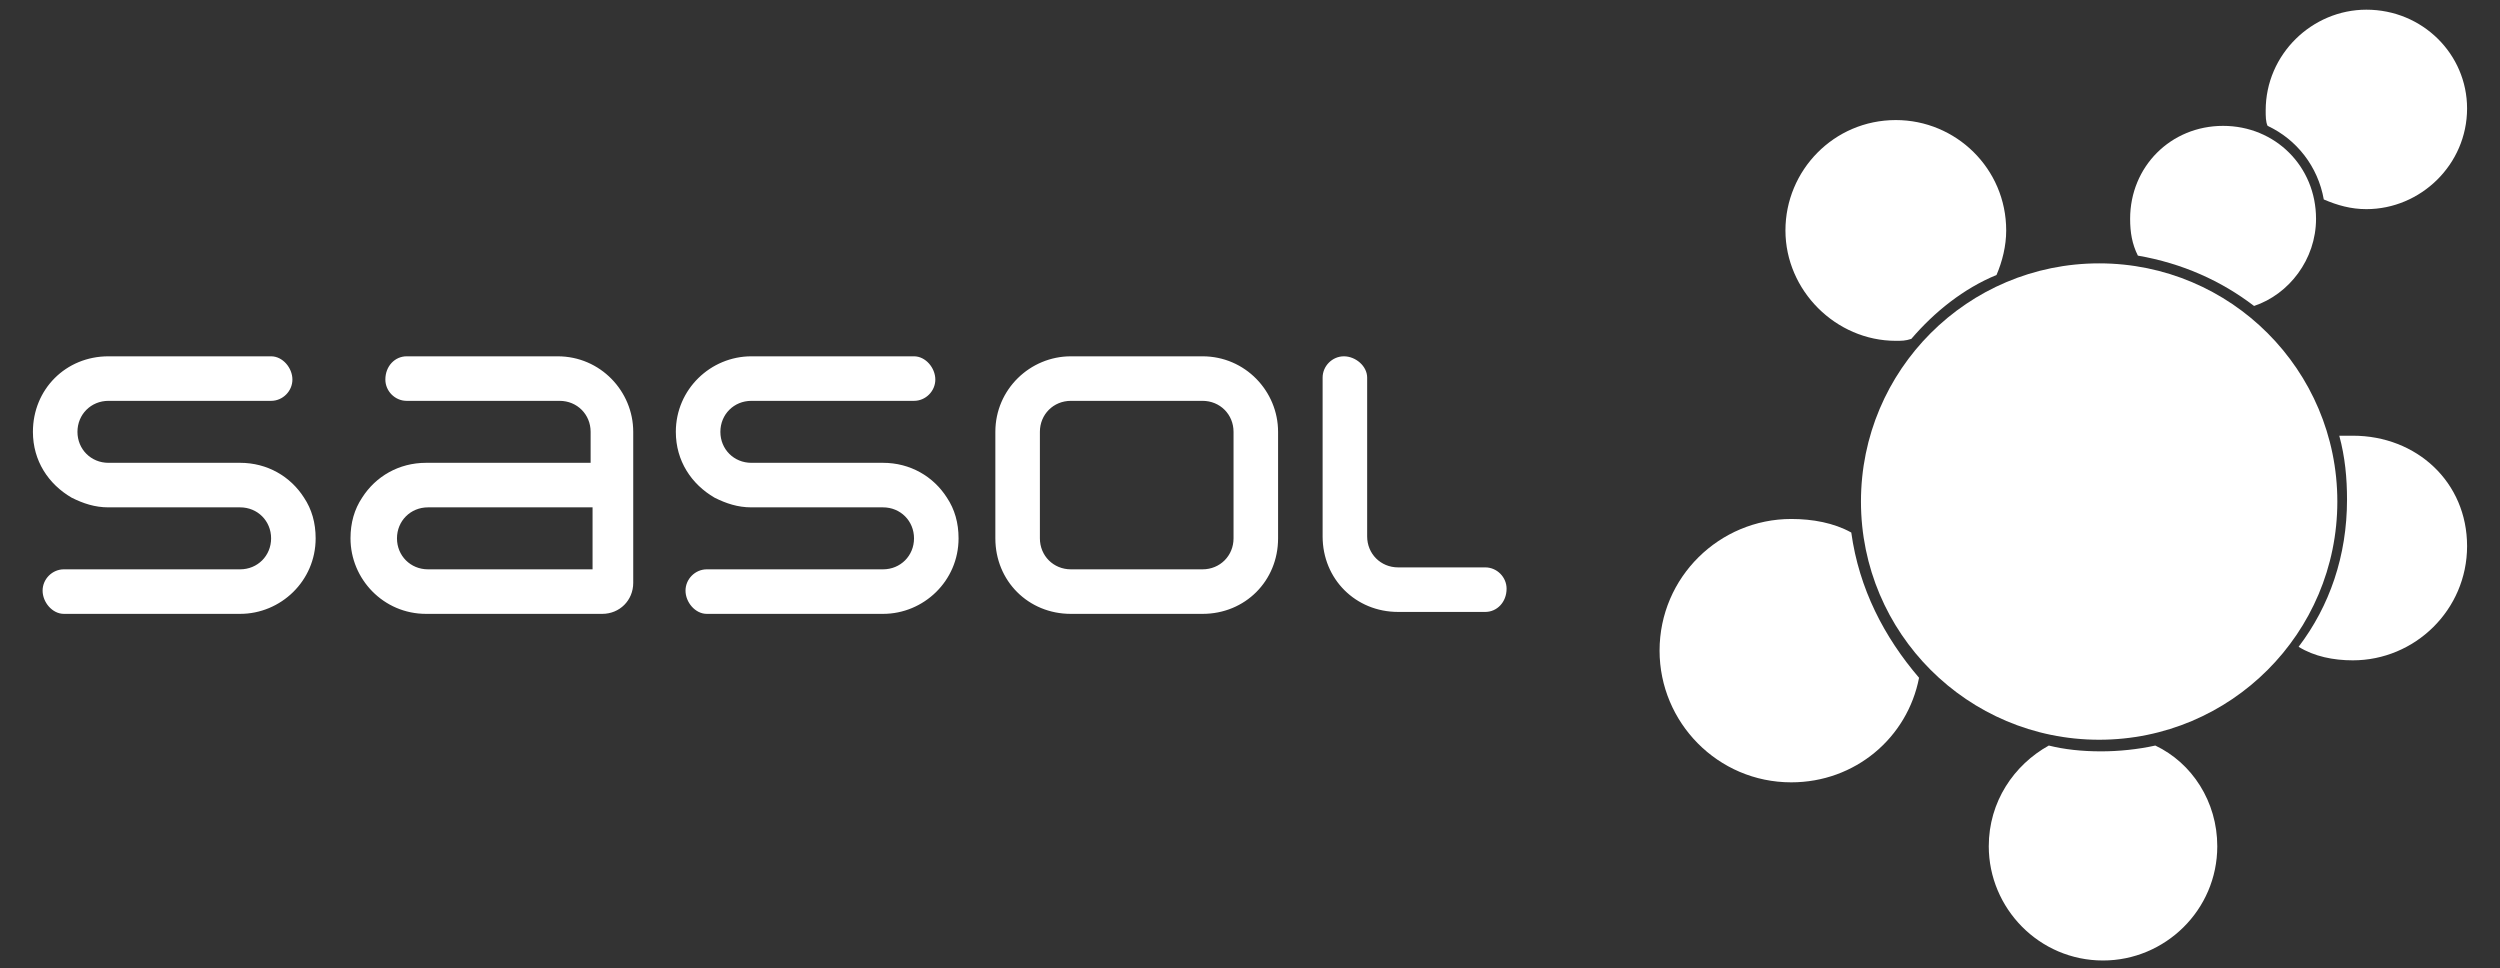
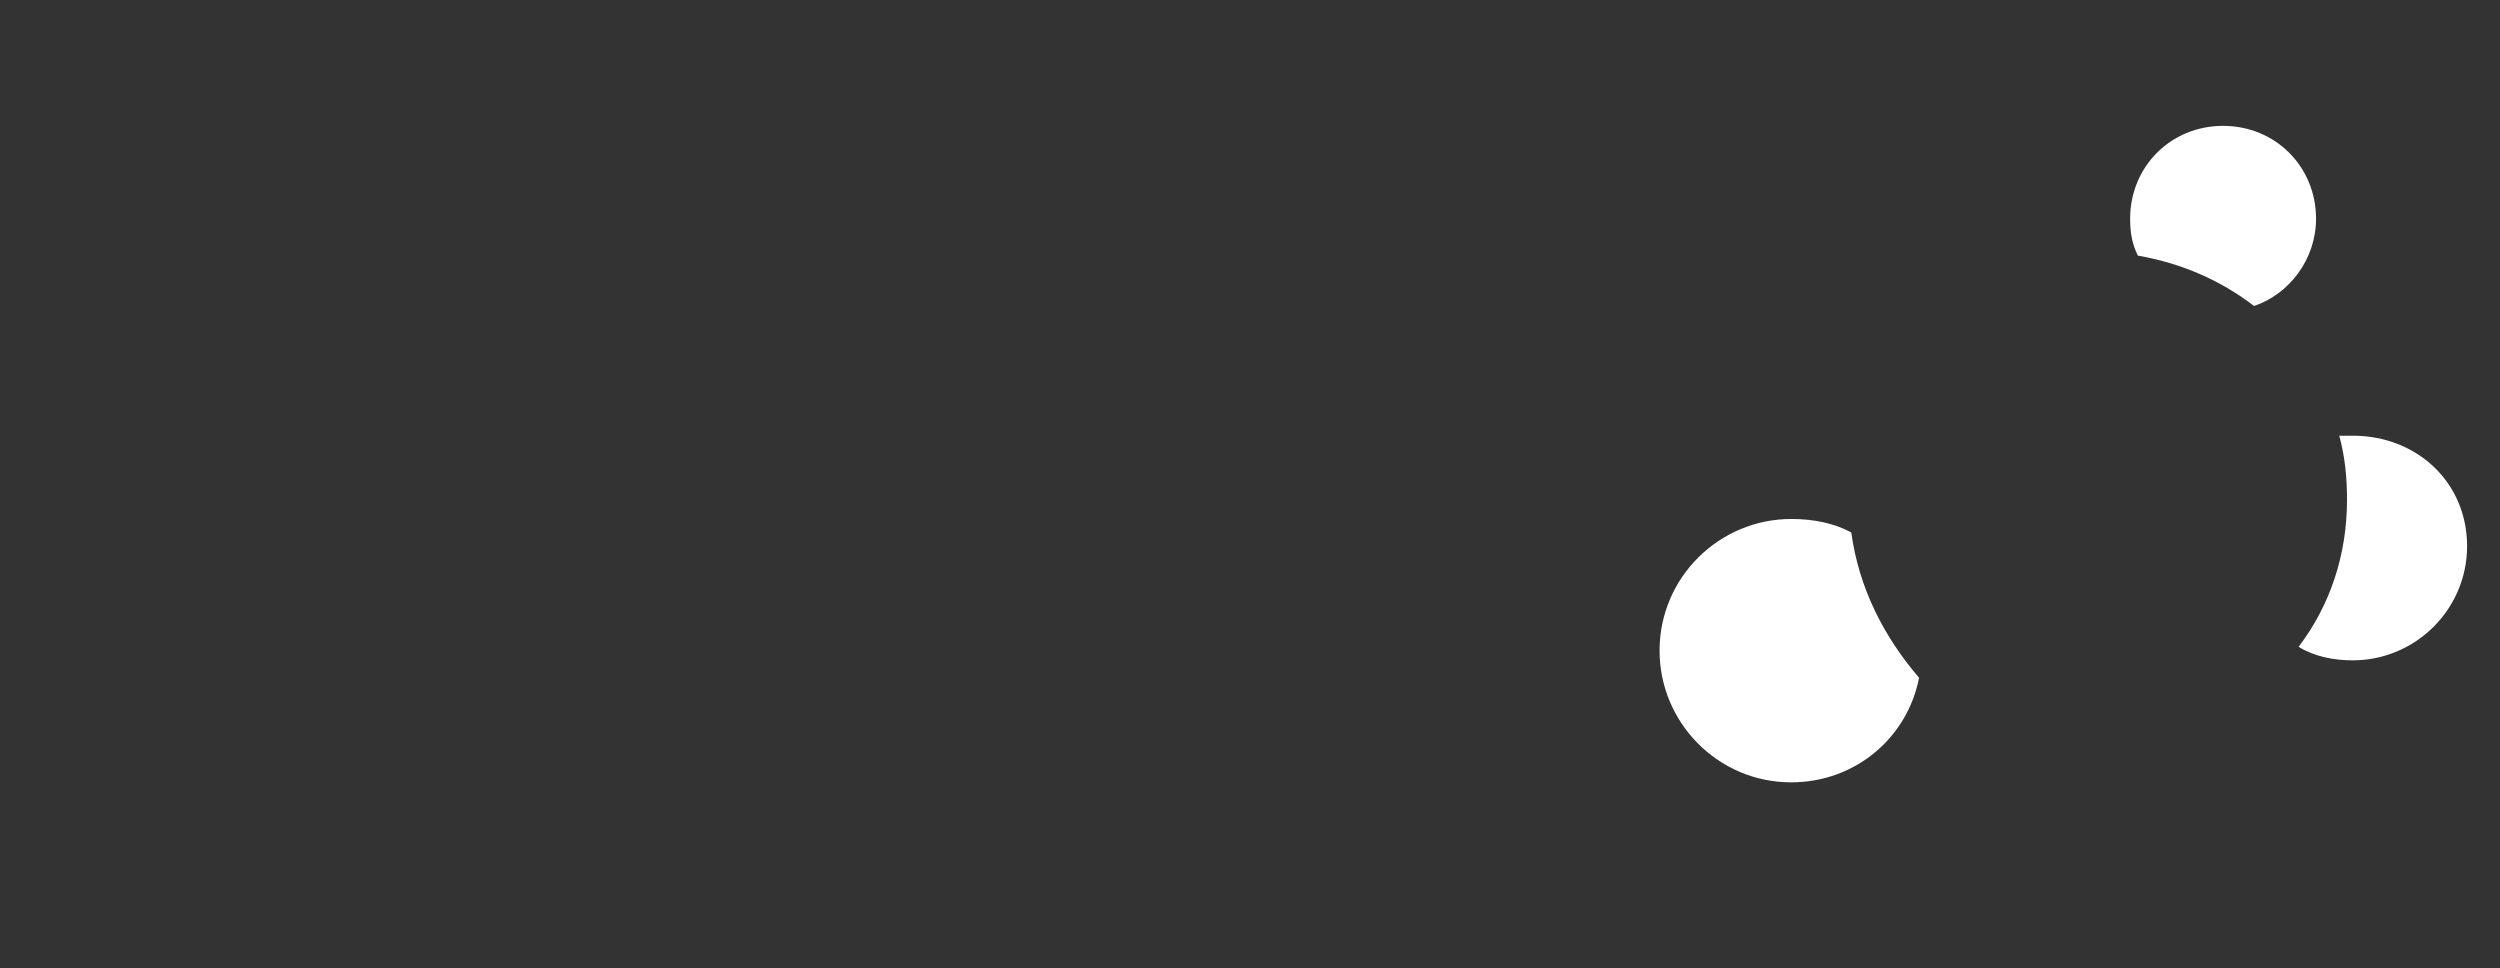
<svg xmlns="http://www.w3.org/2000/svg" version="1.1" id="Layer_1" x="0px" y="0px" viewBox="0 0 129.1 50" style="enable-background:new 0 0 129.1 50;" xml:space="preserve">
  <rect x="0" y="0" width="129.1" height="50" fill="#333333" stroke="none" />
  <style type="text/css">
	.st0{fill:#FFFFFF;}
</style>
  <g>
-     <path class="st0" d="M5.6,18.4c-2.2,0-3.9,1.7-3.9,3.9c0,1.5,0.8,2.7,2,3.4c0.6,0.3,1.2,0.5,1.9,0.5h6.8c0.9,0,1.6,0.7,1.6,1.6   c0,0.9-0.7,1.6-1.6,1.6H3.3c-0.6,0-1.1,0.5-1.1,1.1c0,0.6,0.5,1.2,1.1,1.2h9.1c2.1,0,3.9-1.7,3.9-3.9c0-0.8-0.2-1.5-0.6-2.1   c-0.7-1.1-1.9-1.8-3.3-1.8H5.6c-0.9,0-1.6-0.7-1.6-1.6s0.7-1.6,1.6-1.6H14c0.6,0,1.1-0.5,1.1-1.1c0-0.6-0.5-1.2-1.1-1.2L5.6,18.4   L5.6,18.4z M21,18.4c-0.6,0-1.1,0.5-1.1,1.2c0,0.6,0.5,1.1,1.1,1.1h7.9c0.9,0,1.6,0.7,1.6,1.6v1.6h-8.5c-1.4,0-2.6,0.7-3.3,1.8   c-0.4,0.6-0.6,1.3-0.6,2.1c0,2.1,1.7,3.9,3.9,3.9h9.1c0.9,0,1.6-0.7,1.6-1.6v-7.8c0-2.1-1.7-3.9-3.9-3.9H21z M38.8,18.4   c-2.1,0-3.9,1.7-3.9,3.9c0,1.5,0.8,2.7,2,3.4c0.6,0.3,1.2,0.5,1.9,0.5h6.8c0.9,0,1.6,0.7,1.6,1.6c0,0.9-0.7,1.6-1.6,1.6h-9.1   c-0.6,0-1.1,0.5-1.1,1.1c0,0.6,0.5,1.2,1.1,1.2h9.1c2.1,0,3.9-1.7,3.9-3.9c0-0.8-0.2-1.5-0.6-2.1c-0.7-1.1-1.9-1.8-3.3-1.8h-6.8   c-0.9,0-1.6-0.7-1.6-1.6s0.7-1.6,1.6-1.6h8.4c0.6,0,1.1-0.5,1.1-1.1c0-0.6-0.5-1.2-1.1-1.2L38.8,18.4L38.8,18.4z M55.3,18.4   c-2.1,0-3.9,1.7-3.9,3.9v5.5c0,2.2,1.7,3.9,3.9,3.9h6.8c2.2,0,3.9-1.7,3.9-3.9v-5.5c0-2.1-1.7-3.9-3.9-3.9H55.3z M69.4,18.4   c-0.6,0-1.1,0.5-1.1,1.1v8.2c0,2.2,1.7,3.9,3.9,3.9h4.5c0.6,0,1.1-0.5,1.1-1.2c0-0.6-0.5-1.1-1.1-1.1h-4.5c-0.9,0-1.6-0.7-1.6-1.6   v-8.2C70.6,18.9,70,18.4,69.4,18.4z M55.3,20.7h6.8c0.9,0,1.6,0.7,1.6,1.6l0,5.5c0,0.9-0.7,1.6-1.6,1.6h-6.8   c-0.9,0-1.6-0.7-1.6-1.6v-5.5C53.7,21.4,54.4,20.7,55.3,20.7z M22.1,26.2h8.5v3.2h-8.5c-0.9,0-1.6-0.7-1.6-1.6   C20.5,26.9,21.2,26.2,22.1,26.2z" />
-     <path class="st0" d="M122.2,0.5c-2.8,0-5.2,2.3-5.2,5.2c0,0.3,0,0.6,0.1,0.8c1.5,0.7,2.6,2.1,2.9,3.8c0.7,0.3,1.4,0.5,2.2,0.5   c2.8,0,5.2-2.3,5.2-5.2C127.4,2.8,125.1,0.5,122.2,0.5z" />
    <path class="st0" d="M119.6,11.3c0-2.7-2.1-4.8-4.8-4.8c-2.7,0-4.8,2.1-4.8,4.8c0,0.7,0.1,1.3,0.4,1.9c2.3,0.4,4.3,1.3,6,2.6   C118.2,15.2,119.6,13.4,119.6,11.3z" />
    <path class="st0" d="M121.5,22.5c-0.2,0-0.5,0-0.7,0c0.3,1.1,0.4,2.2,0.4,3.3c0,2.9-0.9,5.5-2.5,7.6c0.8,0.5,1.8,0.7,2.8,0.7   c3.2,0,5.9-2.6,5.9-5.9S124.8,22.5,121.5,22.5z" />
-     <path class="st0" d="M105.8,38.5c-1.8,1-3.1,2.9-3.1,5.2c0,3.2,2.6,5.9,5.9,5.9c3.2,0,5.9-2.6,5.9-5.9c0-2.3-1.3-4.3-3.2-5.2   c-0.9,0.2-1.9,0.3-2.8,0.3C107.5,38.8,106.6,38.7,105.8,38.5z" />
    <path class="st0" d="M95.6,27.5c-0.9-0.5-2-0.7-3.1-0.7c-3.7,0-6.8,3-6.8,6.8c0,3.7,3,6.8,6.8,6.8c3.3,0,6-2.3,6.6-5.4   C97.3,32.9,96,30.4,95.6,27.5z" />
-     <path class="st0" d="M103.1,14.2c0.3-0.7,0.5-1.5,0.5-2.3c0-3.2-2.6-5.7-5.7-5.7c-3.2,0-5.7,2.6-5.7,5.7s2.6,5.7,5.7,5.7   c0.3,0,0.5,0,0.8-0.1C99.9,16.1,101.4,14.9,103.1,14.2z" />
-     <circle class="st0" cx="108.4" cy="25.9" r="12.3" />
  </g>
</svg>